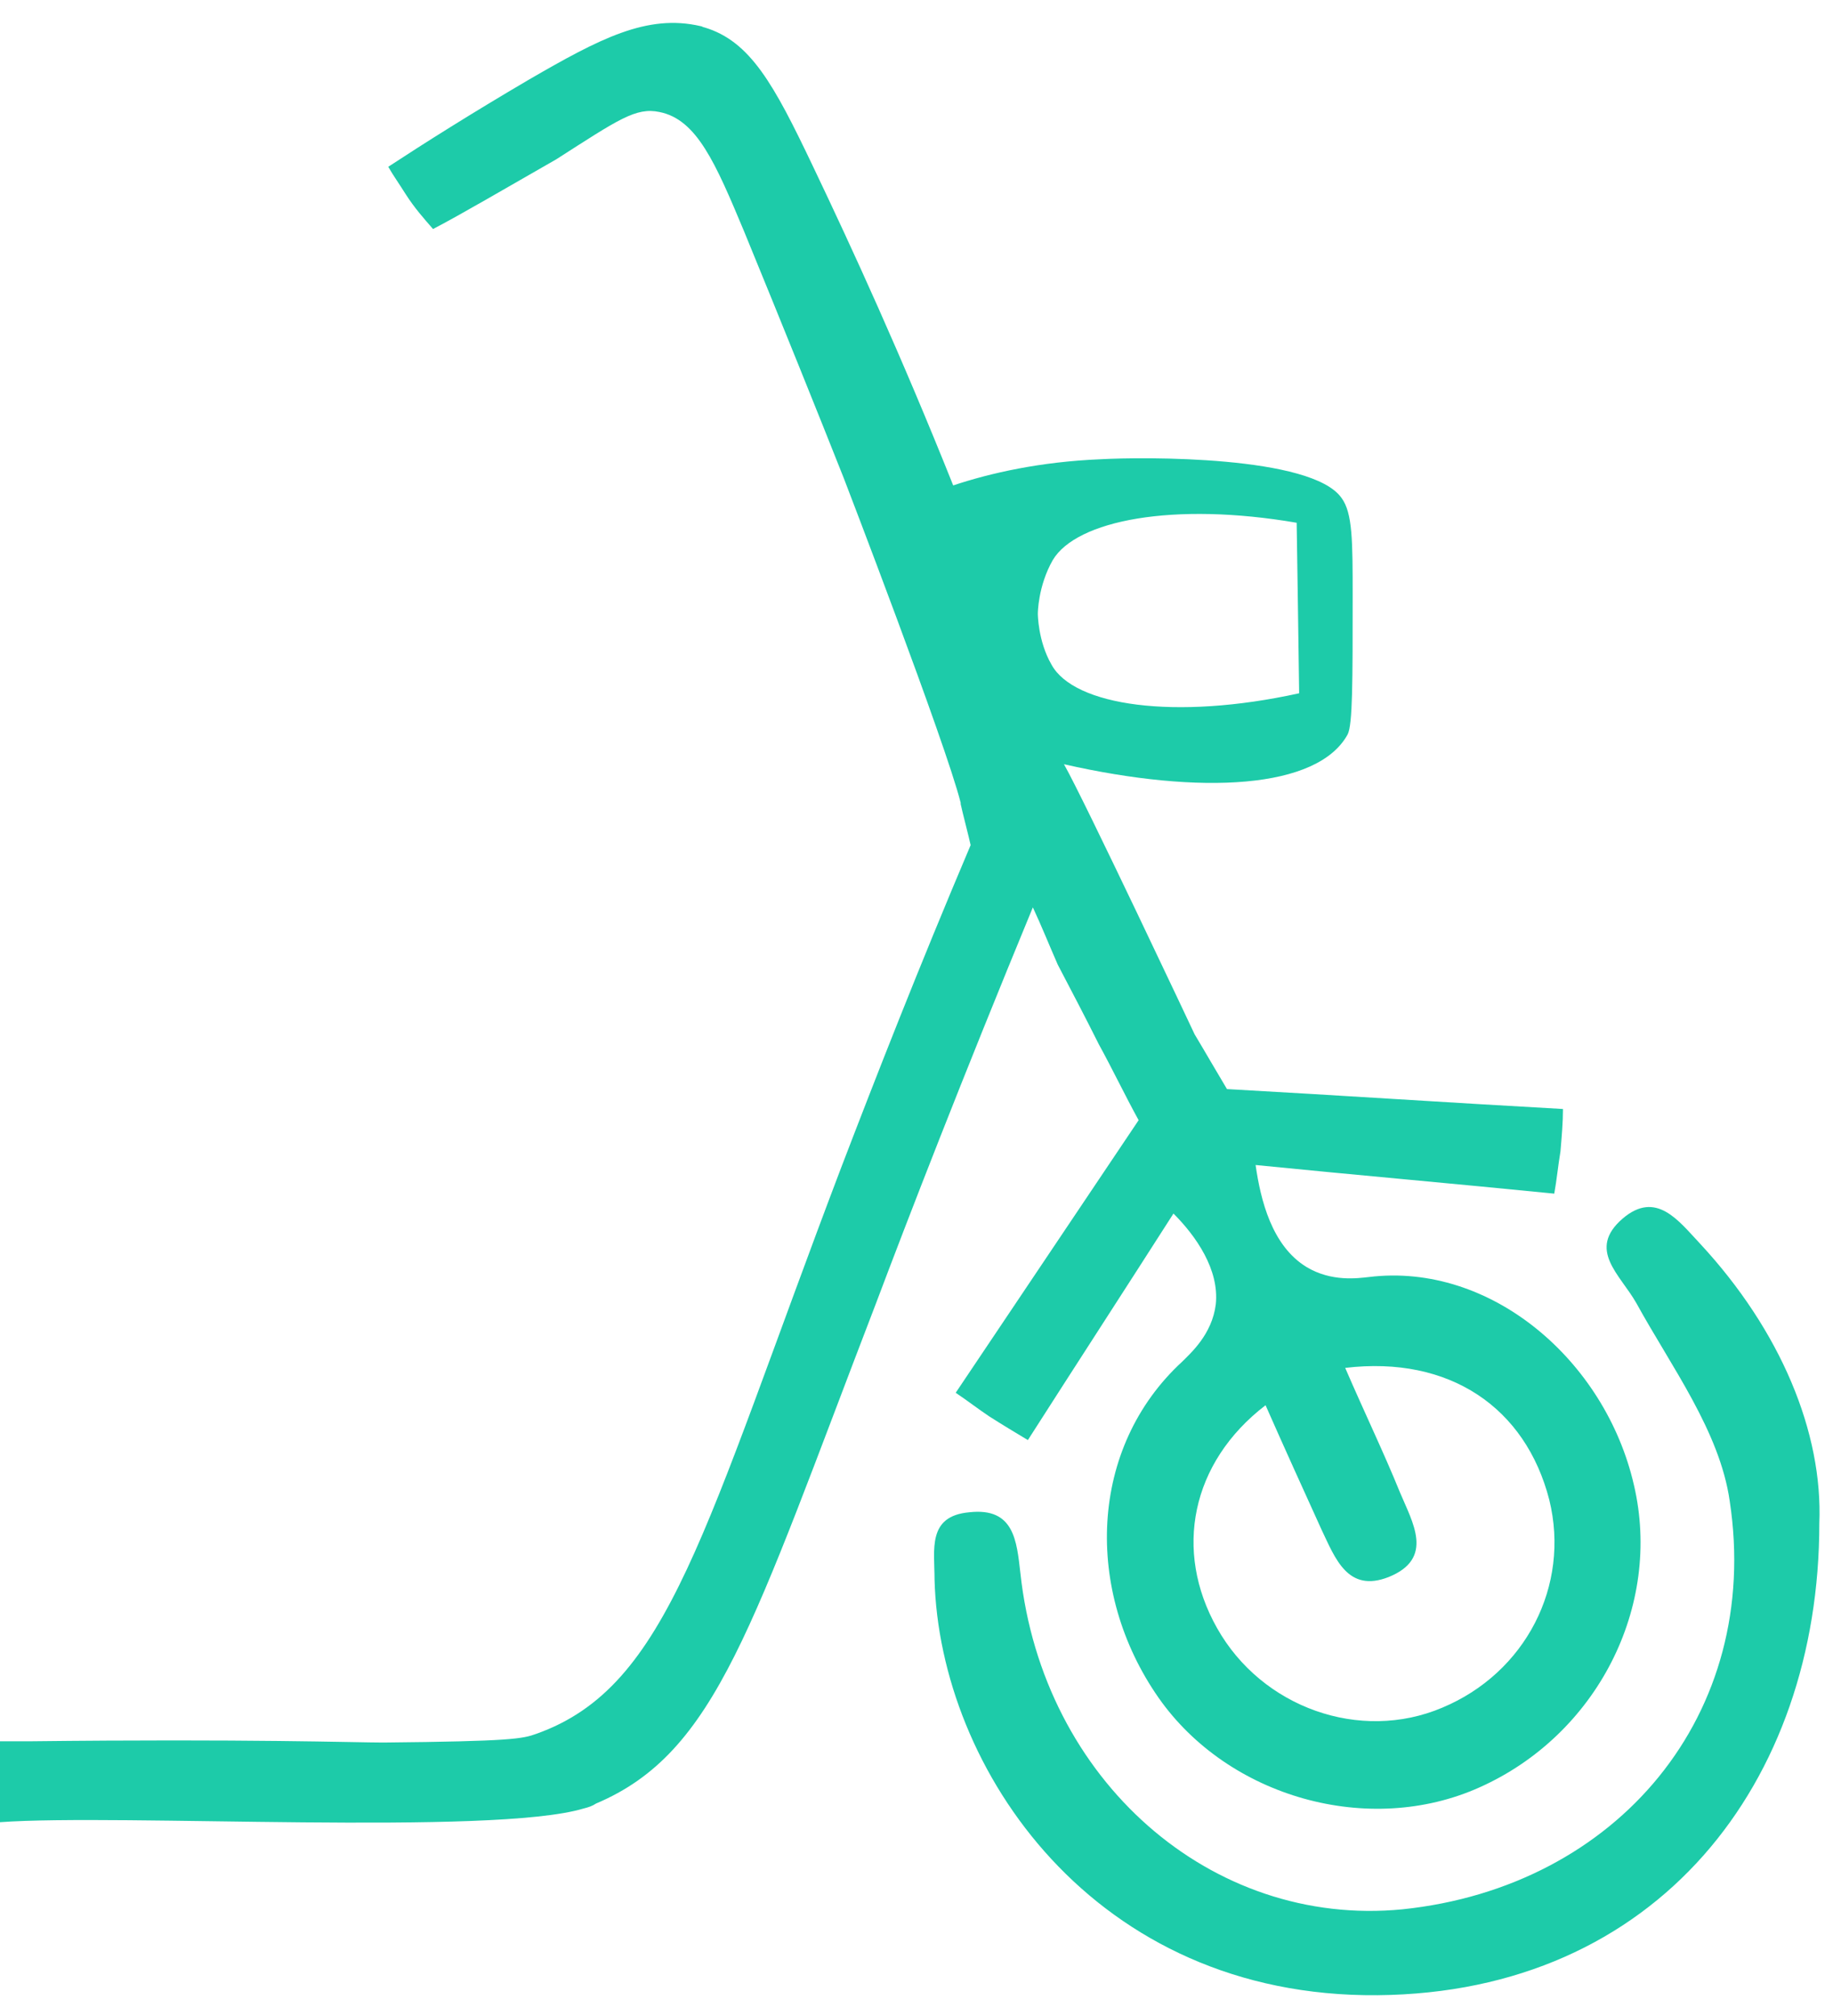
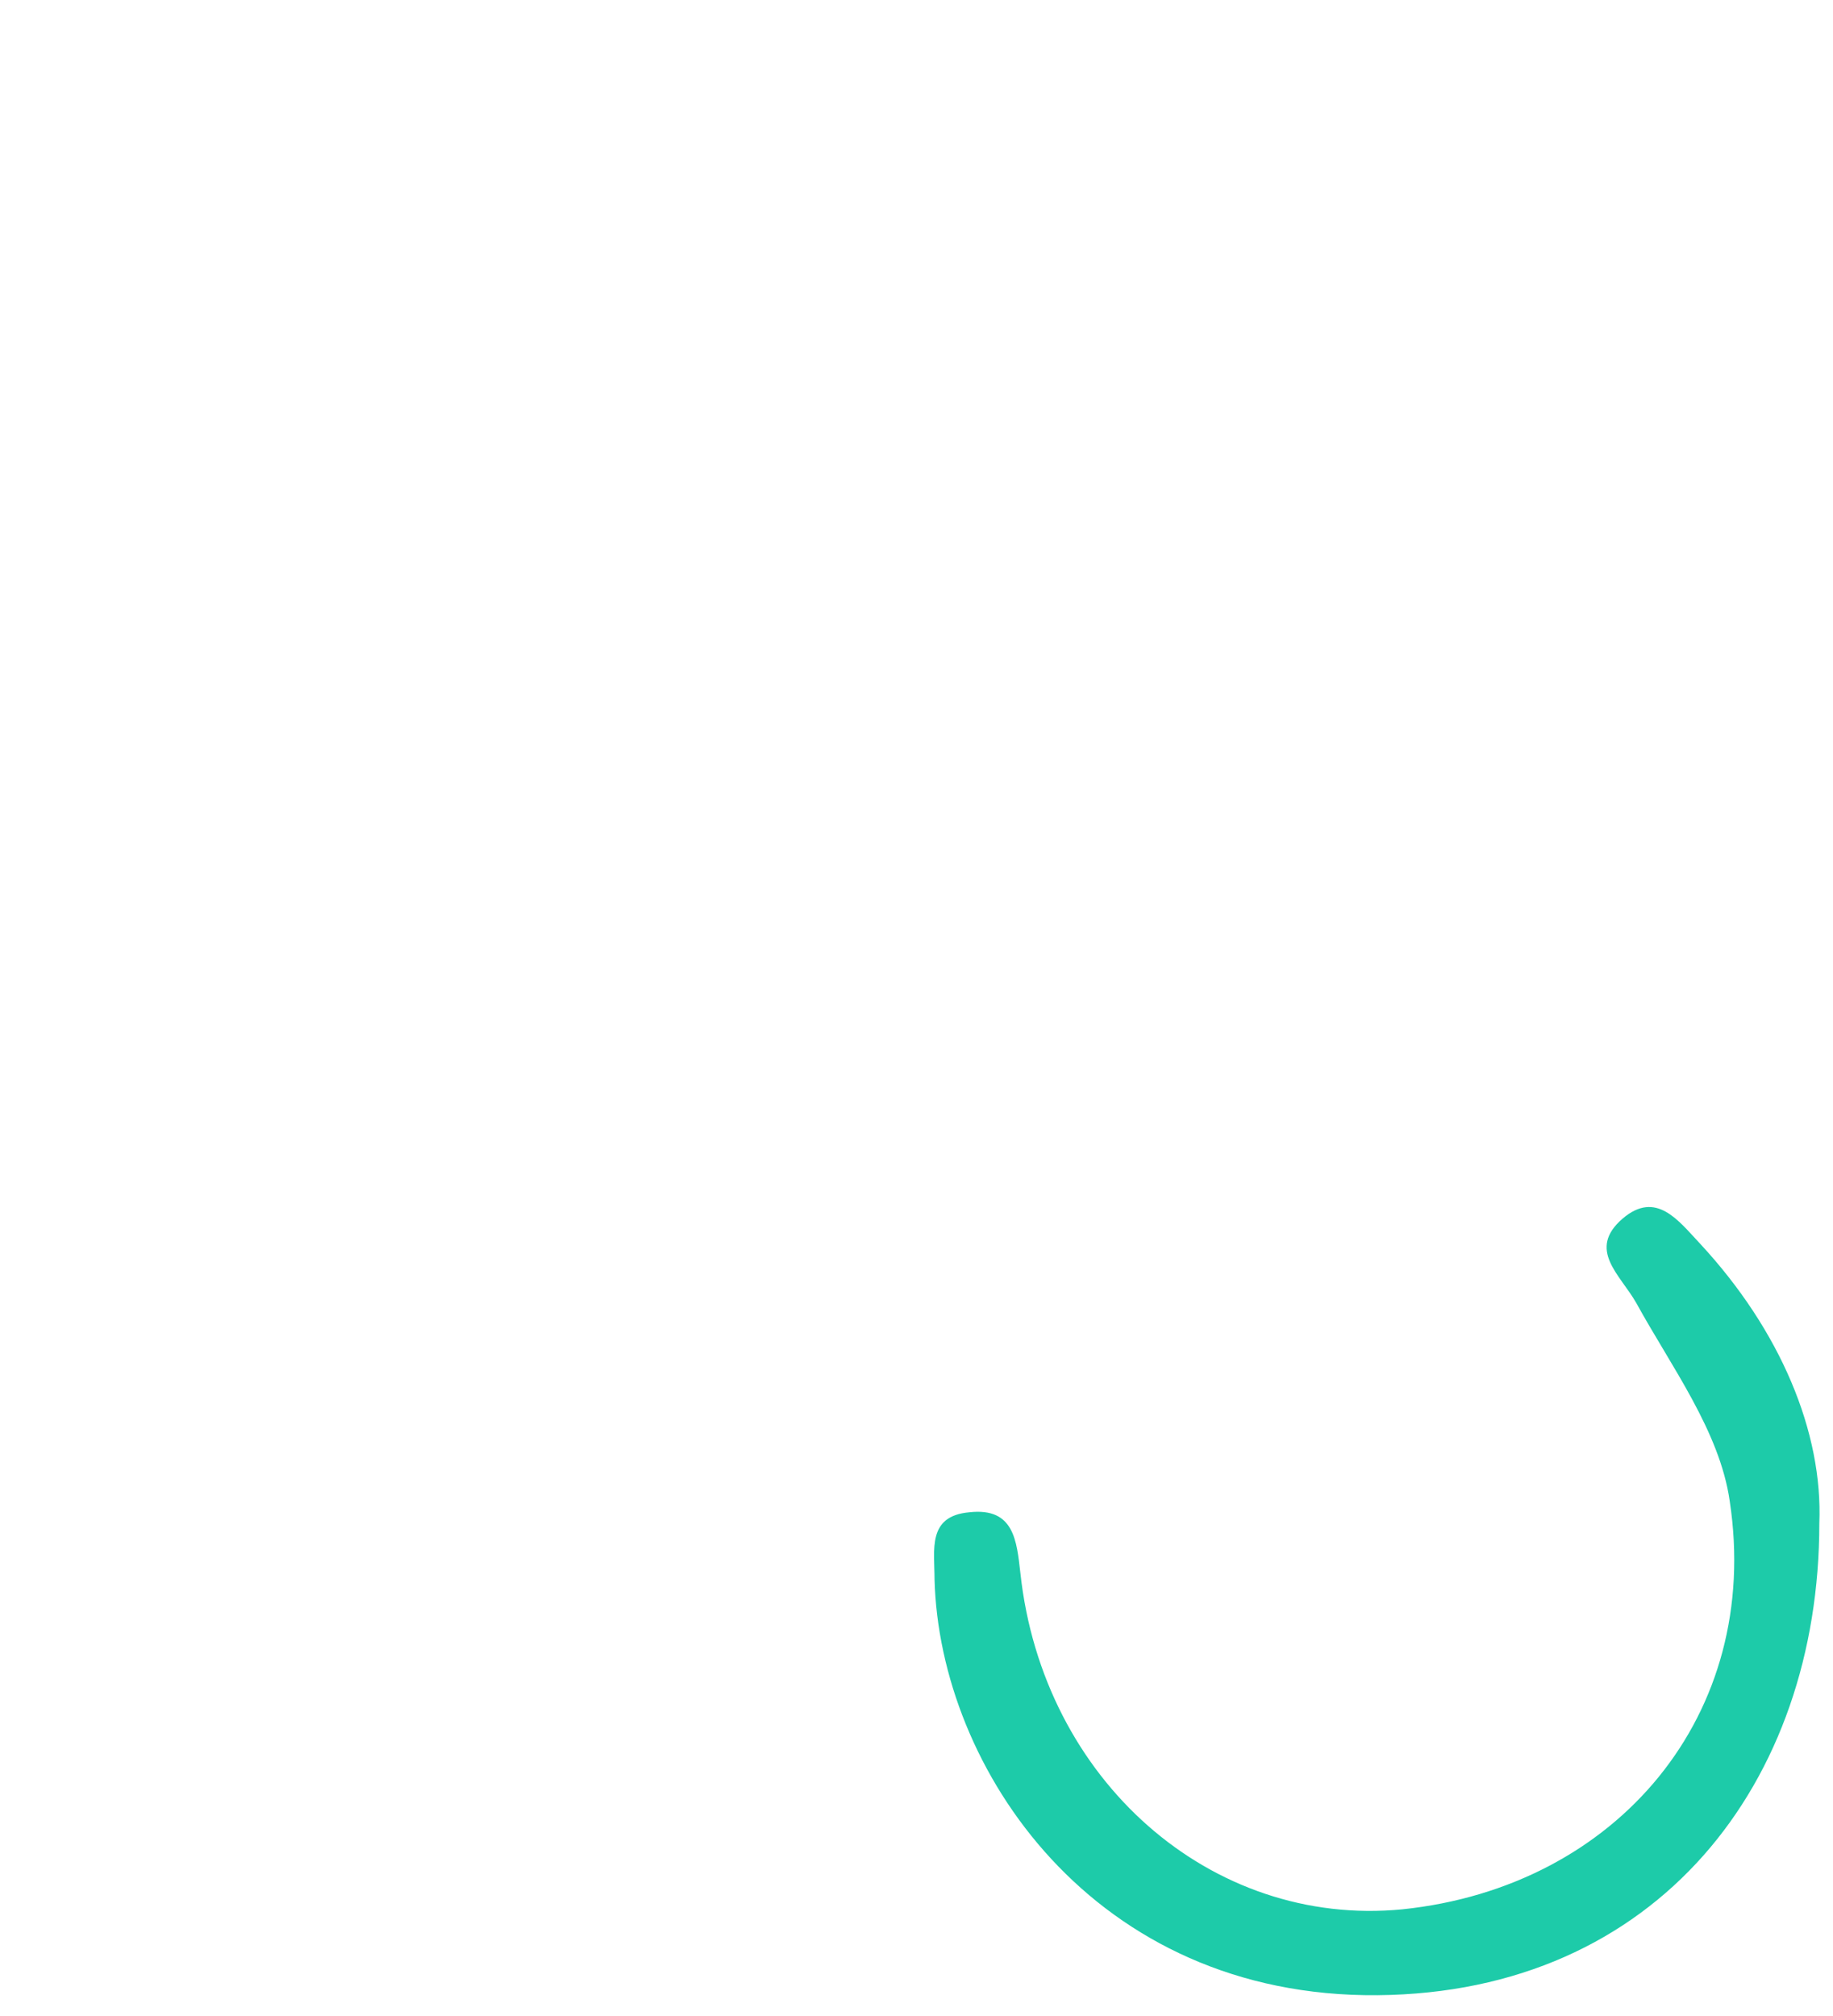
<svg xmlns="http://www.w3.org/2000/svg" version="1.1" id="Capa_1" x="0px" y="0px" viewBox="0 0 147.3 162" style="enable-background:new 0 0 147.3 162;" xml:space="preserve">
  <style type="text/css">
	.st0{fill:#1DCBA9;}
</style>
  <g>
    <path class="st0" d="M136.6,99.9c-1.7-1.8-3.5-4.3-6.2-2c-2.9,2.5-0.2,4.5,1.1,6.8c2.8,5.1,6.7,10.3,7.5,15.9   c2.6,17.1-9,31-26.3,32.8C97.3,154.9,83.8,143,82,126.4c-0.3-2.6-0.5-5.3-4.1-4.9c-3.4,0.3-2.8,3-2.8,5.4   c0.4,15.2,12.8,33.6,35.6,33.4c22.5-0.2,35.5-17.1,35.5-37.9C146.5,115.1,143.1,106.9,136.6,99.9" />
-     <path class="st0" d="M131.3,119.3c-2.3-10-11.5-17.9-21.3-16.7c-0.9,0.1-3,0.4-5-0.8c-2.8-1.7-3.7-5.4-4.1-8.2c8,0.8,16,1.5,24,2.3   c0.2-1.1,0.3-2.2,0.5-3.4c0.1-1.2,0.2-2.3,0.2-3.4c-9-0.5-18-1.1-27-1.6c-0.9-1.5-1.7-2.9-2.6-4.4c0,0-8.9-18.9-10.5-21.7   c11,2.5,20.4,2,22.8-2.4c0.4-0.8,0.4-4.2,0.4-11.1c0-4.4,0-6.7-0.9-7.9c-2.4-3.4-15.9-3.3-19.4-3.1c-4.8,0.2-8.8,1.1-11.8,2.1   C72.4,28.5,68.5,20,65.3,13.3c-3.1-6.5-5-10-8.7-11.1c-0.1,0-0.2-0.1-0.3-0.1c-4.3-1-8.1,1-13.8,4.3c-4.6,2.7-8.4,5.1-11.3,7   c0.4,0.7,0.9,1.4,1.4,2.2c0.7,1.1,1.5,2,2.2,2.8c2.3-1.2,5.7-3.2,9.9-5.6C49.7,9.6,51.1,8.6,53,9c3,0.6,4.5,4.1,6.8,9.6   c3.2,7.8,5.9,14.5,8,19.8c0,0,8.2,21.3,9.4,26.1l0,0.1c0.1,0.5,0.7,2.8,0.8,3.3c-4.2,9.9-7.6,18.6-10.4,25.9   c-11.1,29.2-13.8,41.7-24.5,45.5c-1.1,0.4-2,0.6-12.3,0.7c-2.2,0-10.9-0.3-28.4-0.1c-1,0-1.9,0-2.4,0c0,0.9,0,1.8,0,2.6   c0,1.3,0,2.6,0,3.9c9.6-0.7,39.6,1.1,46.9-1.1c0.4-0.1,0.7-0.2,1-0.4c9.7-4.1,12.5-14.2,22.5-40.2C73,97.8,77.3,86.7,83,72.9   c0.7,1.5,1.3,3,2,4.6c1.1,2.1,2.2,4.2,3.3,6.4c1.1,2,2.1,4.1,3.2,6.1c-4.9,7.3-9.8,14.6-14.7,21.9c0.9,0.6,1.8,1.3,2.7,1.9   c1.1,0.7,2.1,1.3,3.1,1.9c3.9-6.1,7.8-12.1,11.7-18.2c1.8,1.8,3.7,4.5,3.4,7.3c-0.3,2.4-2,3.9-2.7,4.6c-7.5,6.9-7.9,18.4-1.9,27   c5.6,8,16.9,11.2,25.8,7.2C128.3,139.4,133.6,129.1,131.3,119.3 M83.4,49.3c0,0,0-2.2,1.2-4.3c1.9-3.2,9.7-4.7,19.6-3   c0,0.1,0.1,6.5,0.1,6.6c0,0.1,0.1,7,0.1,7.1c-10,2.2-18.1,1-19.9-2.3C83.4,51.5,83.4,49.3,83.4,49.3 M115.9,137.2   c-6.6,2.8-14.5,0-18.1-6.4c-3.5-6.2-2.1-13.3,3.9-17.9c1.5,3.4,3,6.7,4.5,10c1.1,2.3,2.1,5.1,5.4,3.8c3.7-1.5,1.9-4.4,0.9-6.8   c-1.3-3.2-2.8-6.3-4.4-10c8.4-1,14.5,3.2,16.4,10.6C126.2,127.4,122.6,134.4,115.9,137.2" />
  </g>
</svg>